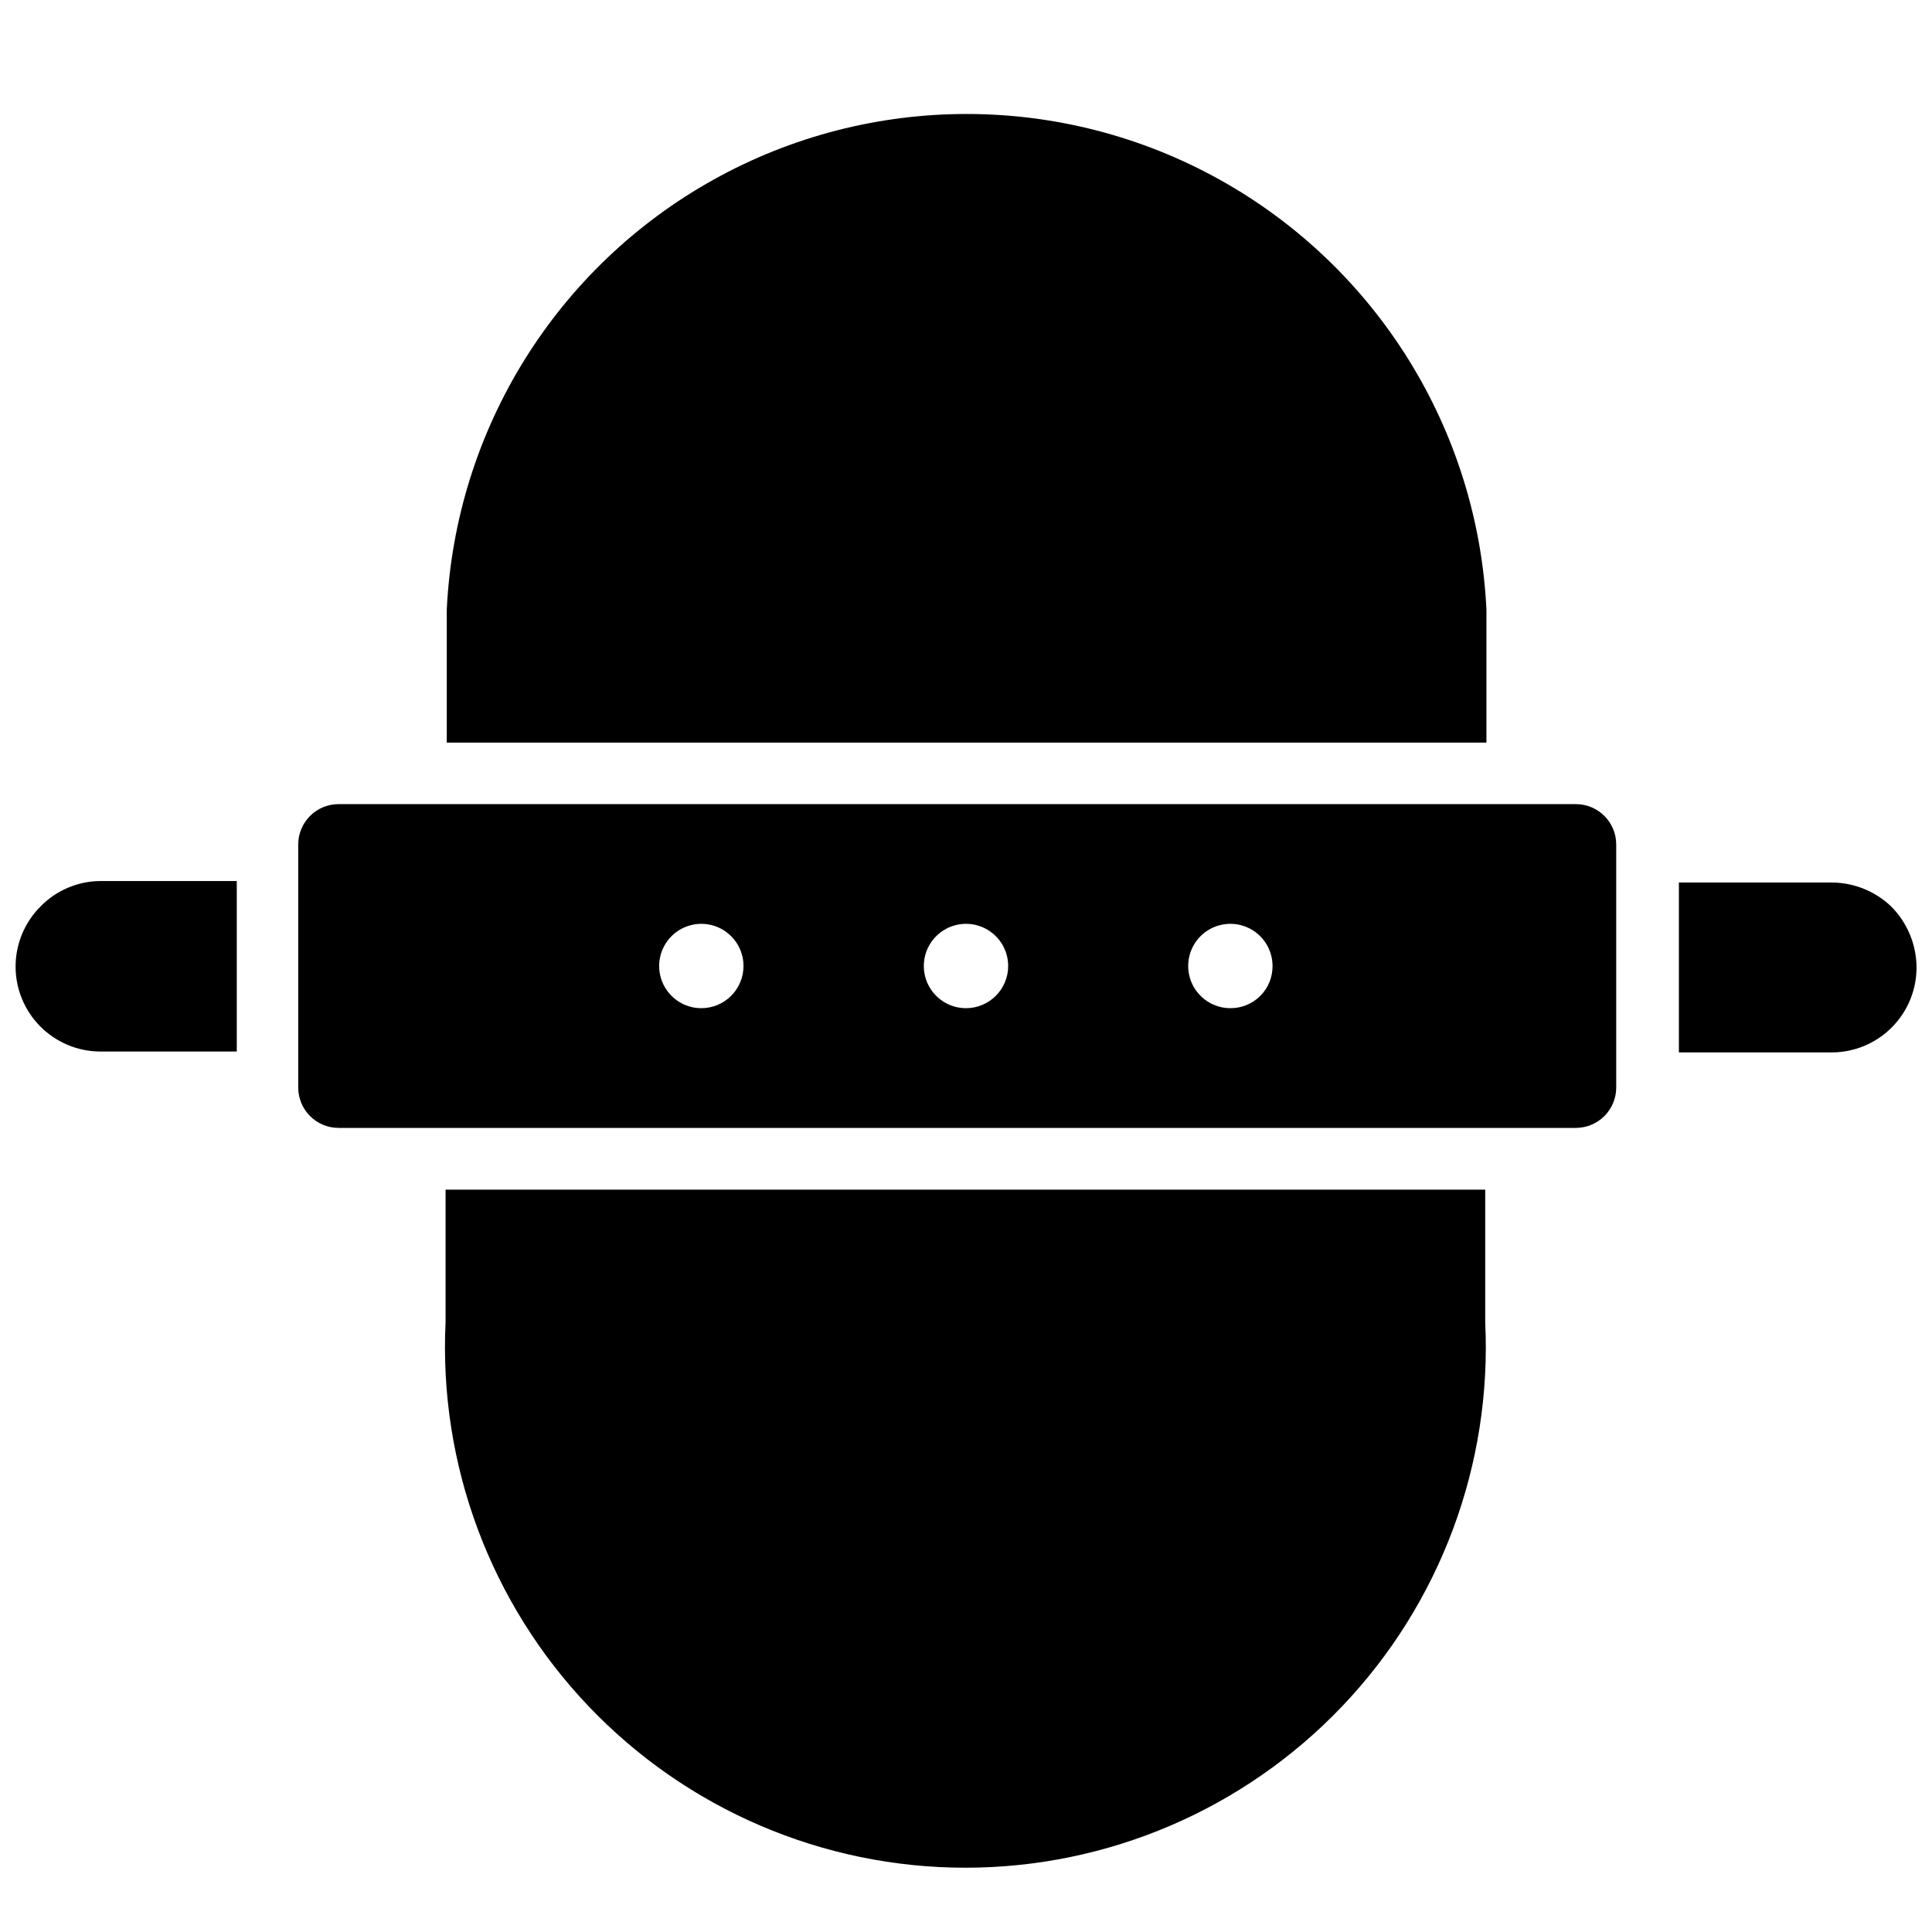
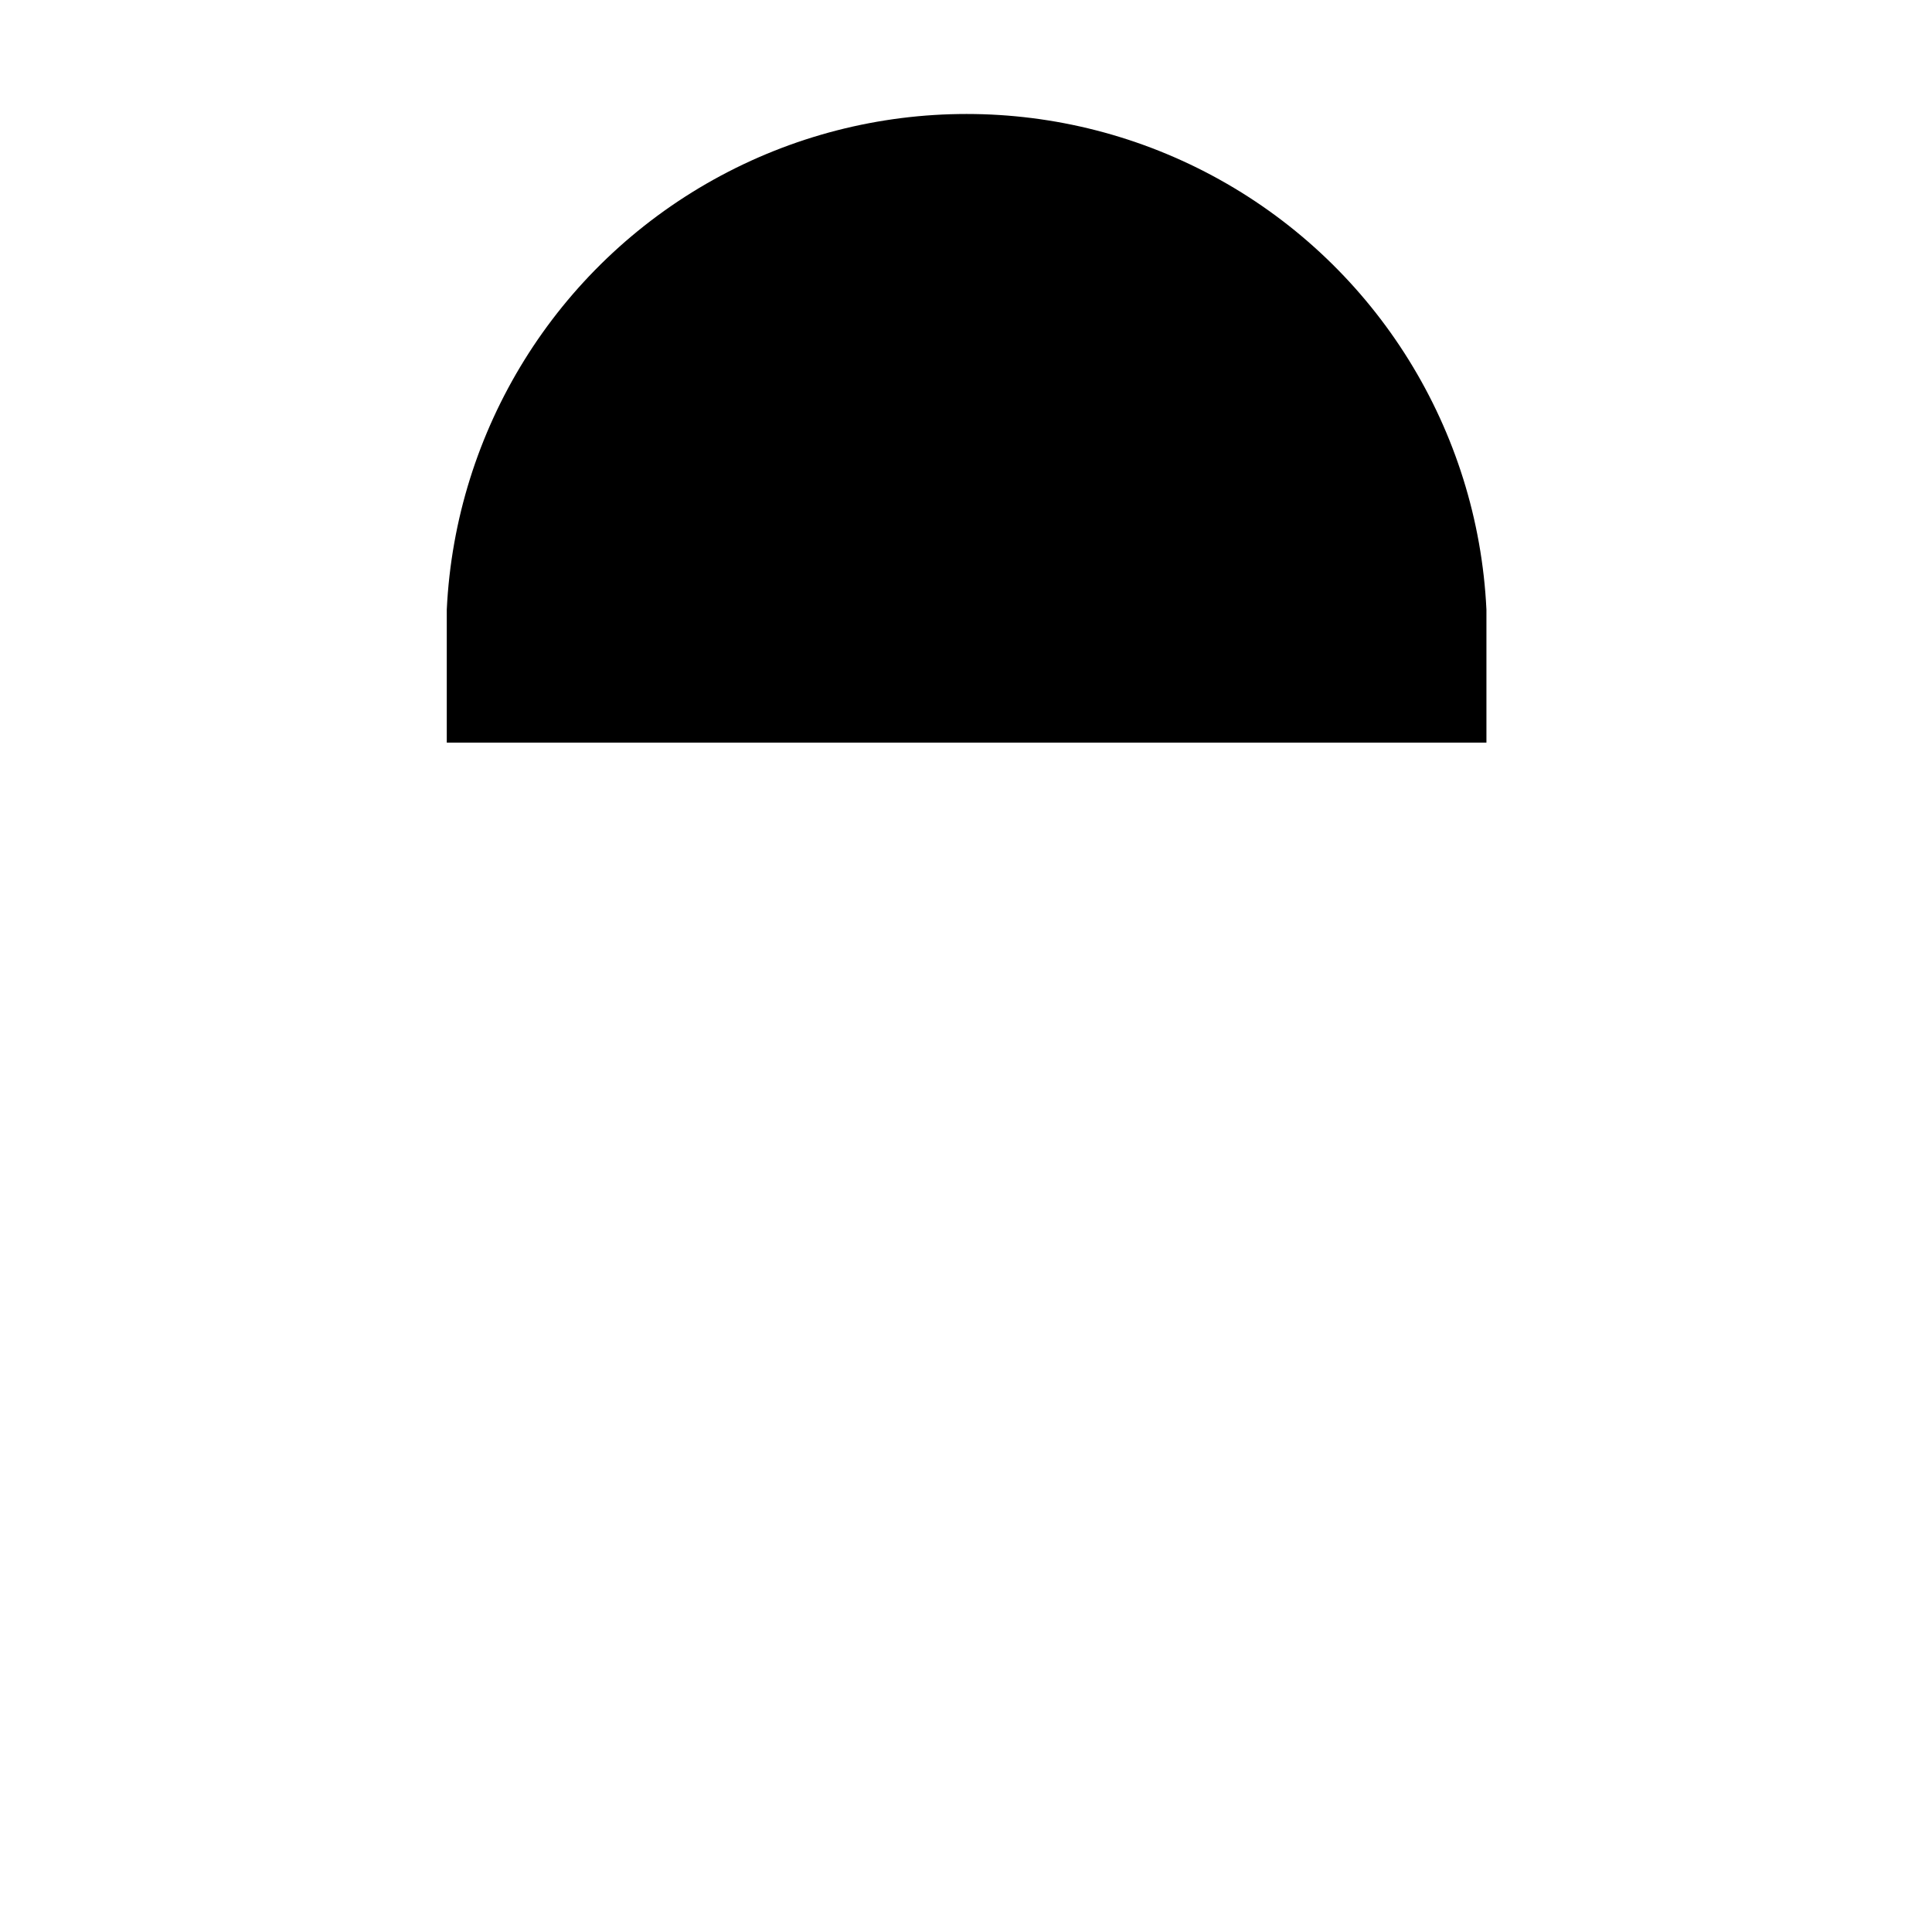
<svg xmlns="http://www.w3.org/2000/svg" width="800px" height="800px" version="1.1" viewBox="144 144 512 512">
  <defs>
    <clipPath id="b">
-       <path d="m148.09 377h58.906v46h-58.906z" />
-     </clipPath>
+       </clipPath>
    <clipPath id="a">
      <path d="m588 377h63.902v46h-63.902z" />
    </clipPath>
  </defs>
-   <path d="m561.61 357.1h-327.87c-5.914 0-10.707 4.793-10.707 10.703v64.395c0 5.914 4.793 10.707 10.707 10.707h327.87c2.84 0 5.562-1.129 7.57-3.137 2.008-2.008 3.137-4.731 3.137-7.57v-64.395c0-5.91-4.793-10.703-10.707-10.703zm-231.75 54.078c-4.523 0-8.598-2.723-10.328-6.898-1.73-4.18-0.773-8.984 2.422-12.184 3.199-3.195 8.008-4.152 12.184-2.422s6.898 5.805 6.898 10.328c0 2.965-1.176 5.805-3.273 7.902-2.094 2.098-4.938 3.273-7.902 3.273zm70.141 0c-4.523 0-8.598-2.723-10.328-6.898-1.73-4.18-0.773-8.984 2.422-12.184 3.199-3.195 8.004-4.152 12.184-2.422 4.176 1.73 6.898 5.805 6.898 10.328 0 2.965-1.176 5.805-3.273 7.902s-4.938 3.273-7.902 3.273zm70.141 0h-0.004c-4.527 0.031-8.625-2.672-10.383-6.844-1.754-4.176-0.816-8.996 2.375-12.211 3.188-3.211 8.004-4.184 12.191-2.457 4.184 1.727 6.918 5.805 6.918 10.336 0.02 2.957-1.141 5.801-3.223 7.898-2.086 2.098-4.918 3.277-7.879 3.277z" />
-   <path d="m262.08 494.46c-1.805 37.68 11.906 74.453 37.934 101.75 26.027 27.305 62.105 42.754 99.824 42.754 37.723 0 73.797-15.449 99.824-42.754 26.031-27.301 39.738-64.074 37.938-101.75v-35.188h-275.52z" />
  <path d="m537.92 305.54c-2.281-47.652-29.023-90.742-70.715-113.94-41.691-23.191-92.406-23.191-134.09 0-41.691 23.195-68.434 66.285-70.715 113.94v35.266h275.52z" />
  <g clip-path="url(#b)">
-     <path d="m154.71 384.25c-4.199 4.211-6.566 9.91-6.578 15.855-0.012 5.945 2.328 11.656 6.512 15.883 4.18 4.227 9.863 6.625 15.809 6.68h36.293v-45.188h-36.133c-5.996 0.035-11.723 2.473-15.902 6.769z" />
-   </g>
+     </g>
  <g clip-path="url(#a)">
-     <path d="m645.21 384.25c-4.242-4.059-9.875-6.34-15.742-6.375h-40.543v45.027h40.699c6-0.062 11.727-2.516 15.906-6.816 4.184-4.301 6.477-10.094 6.371-16.09-0.129-5.914-2.523-11.551-6.691-15.746z" />
-   </g>
+     </g>
</svg>